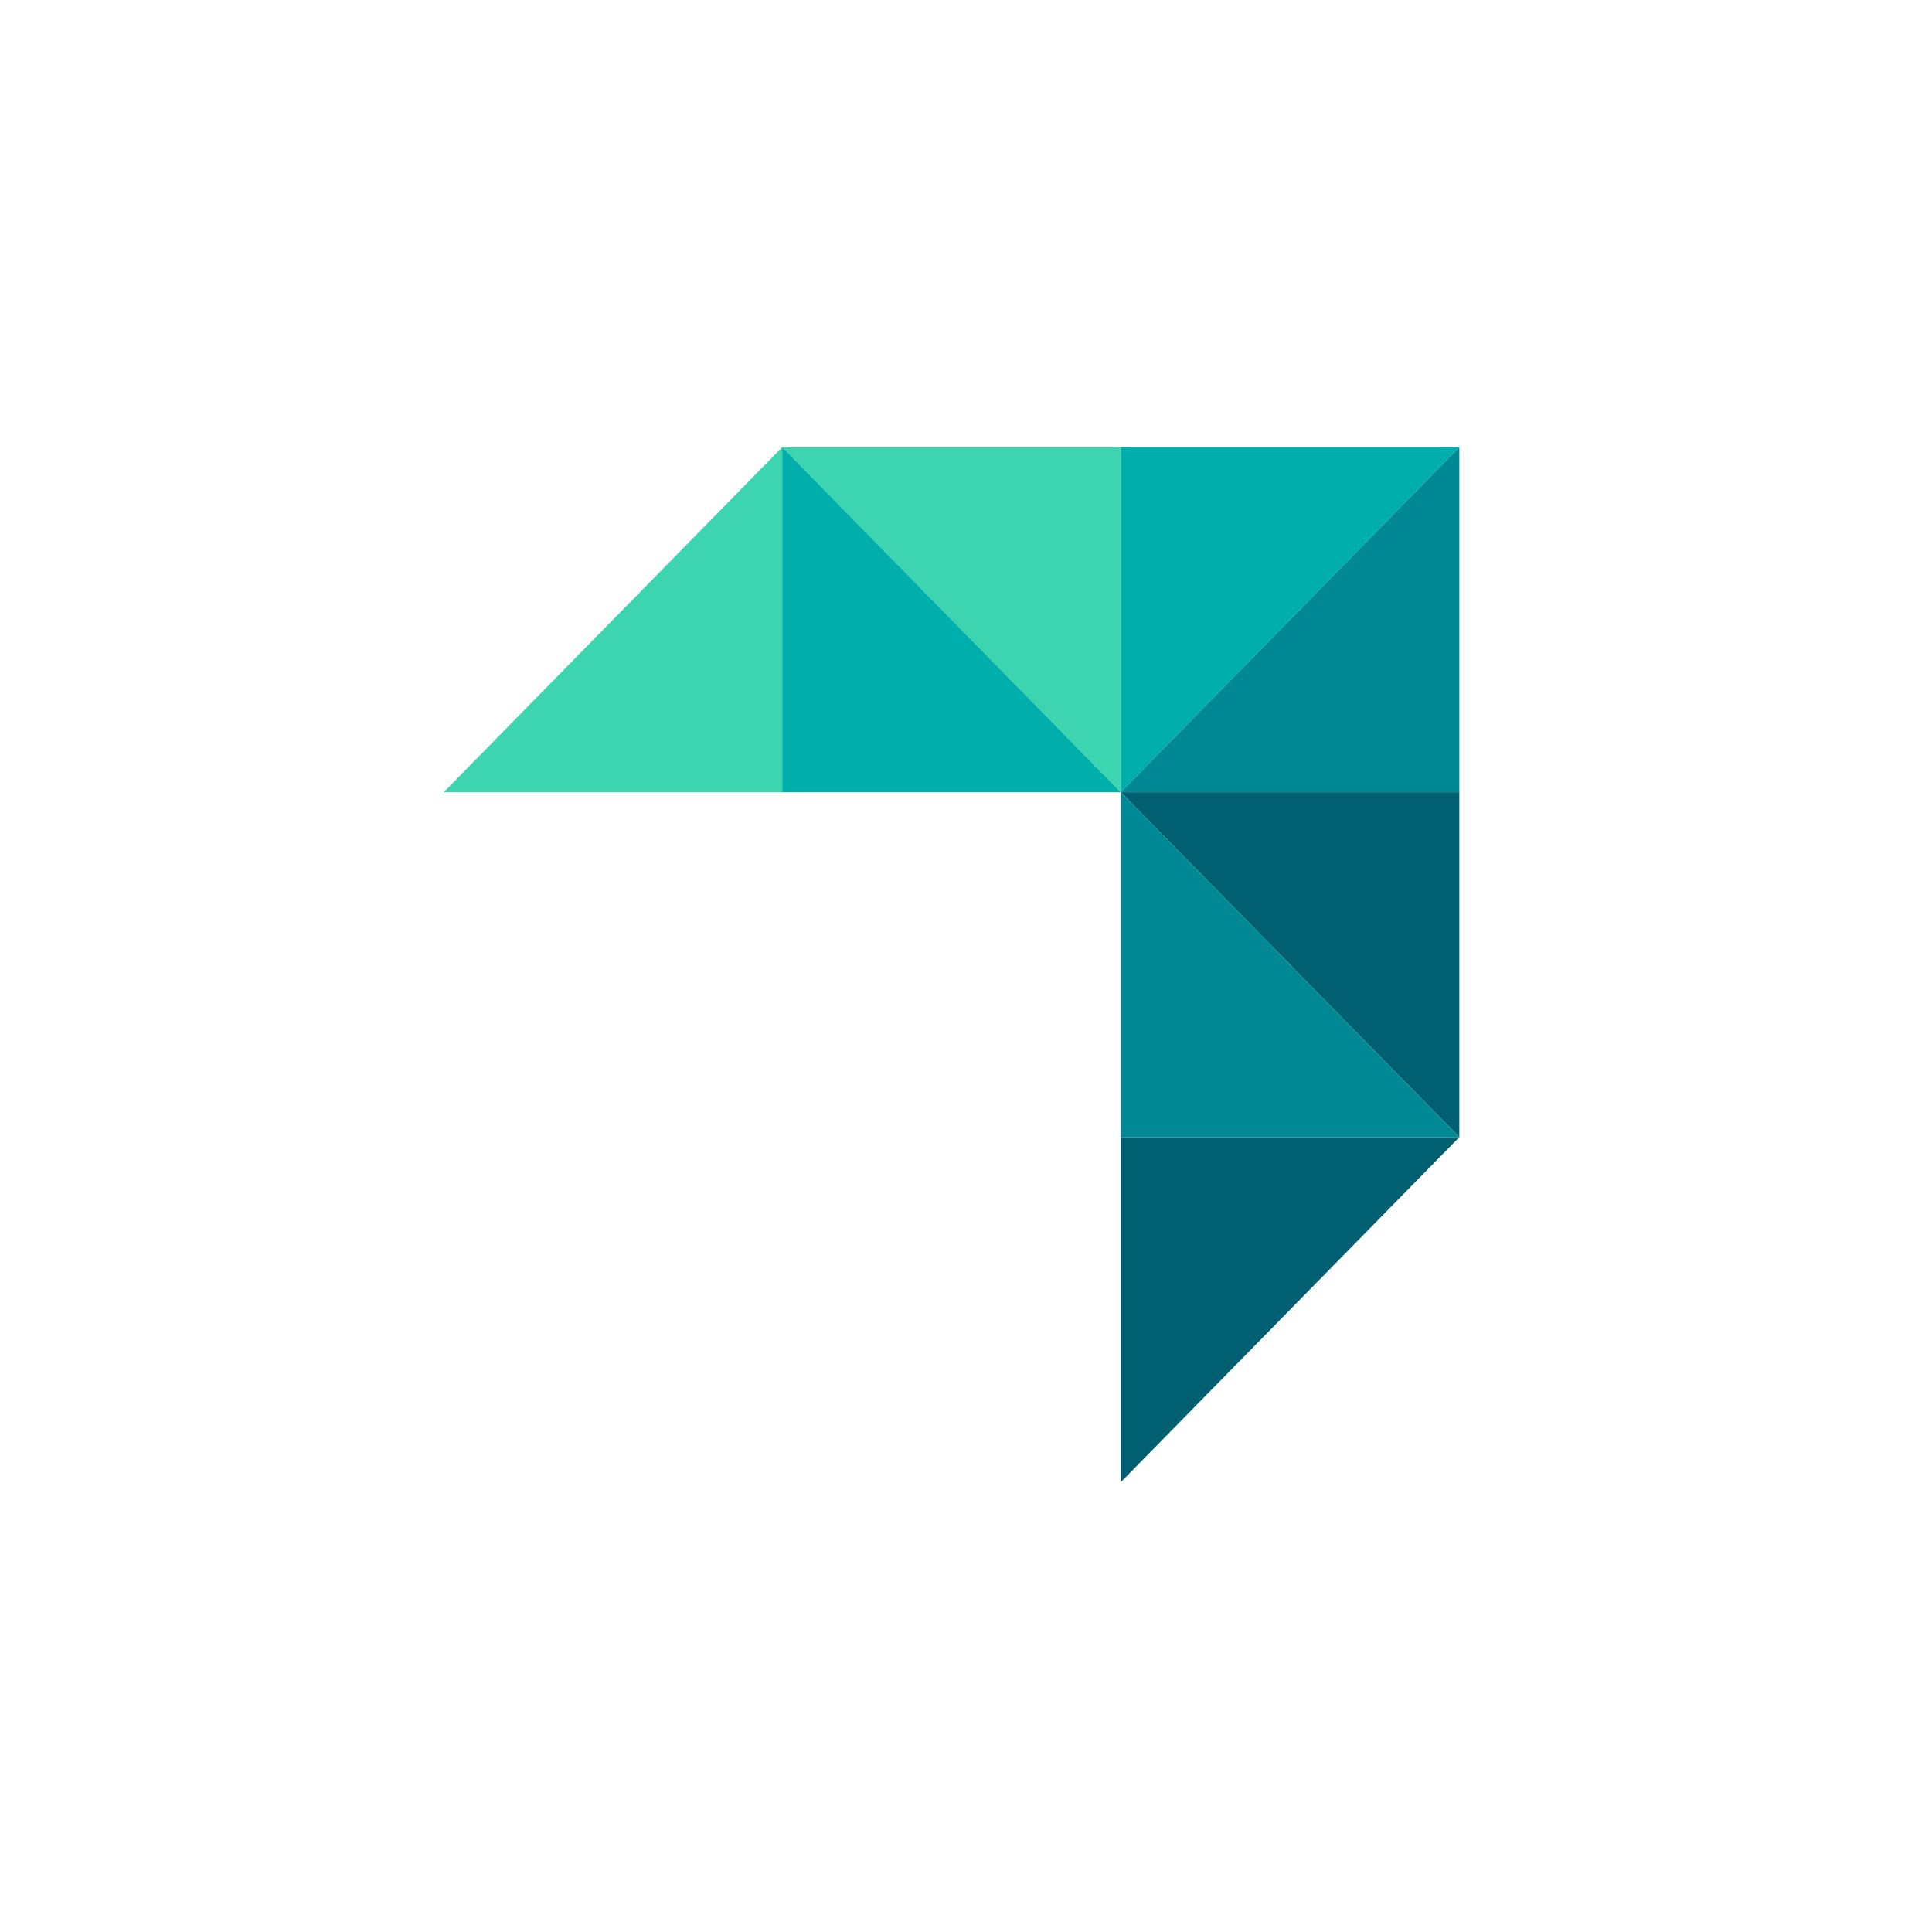
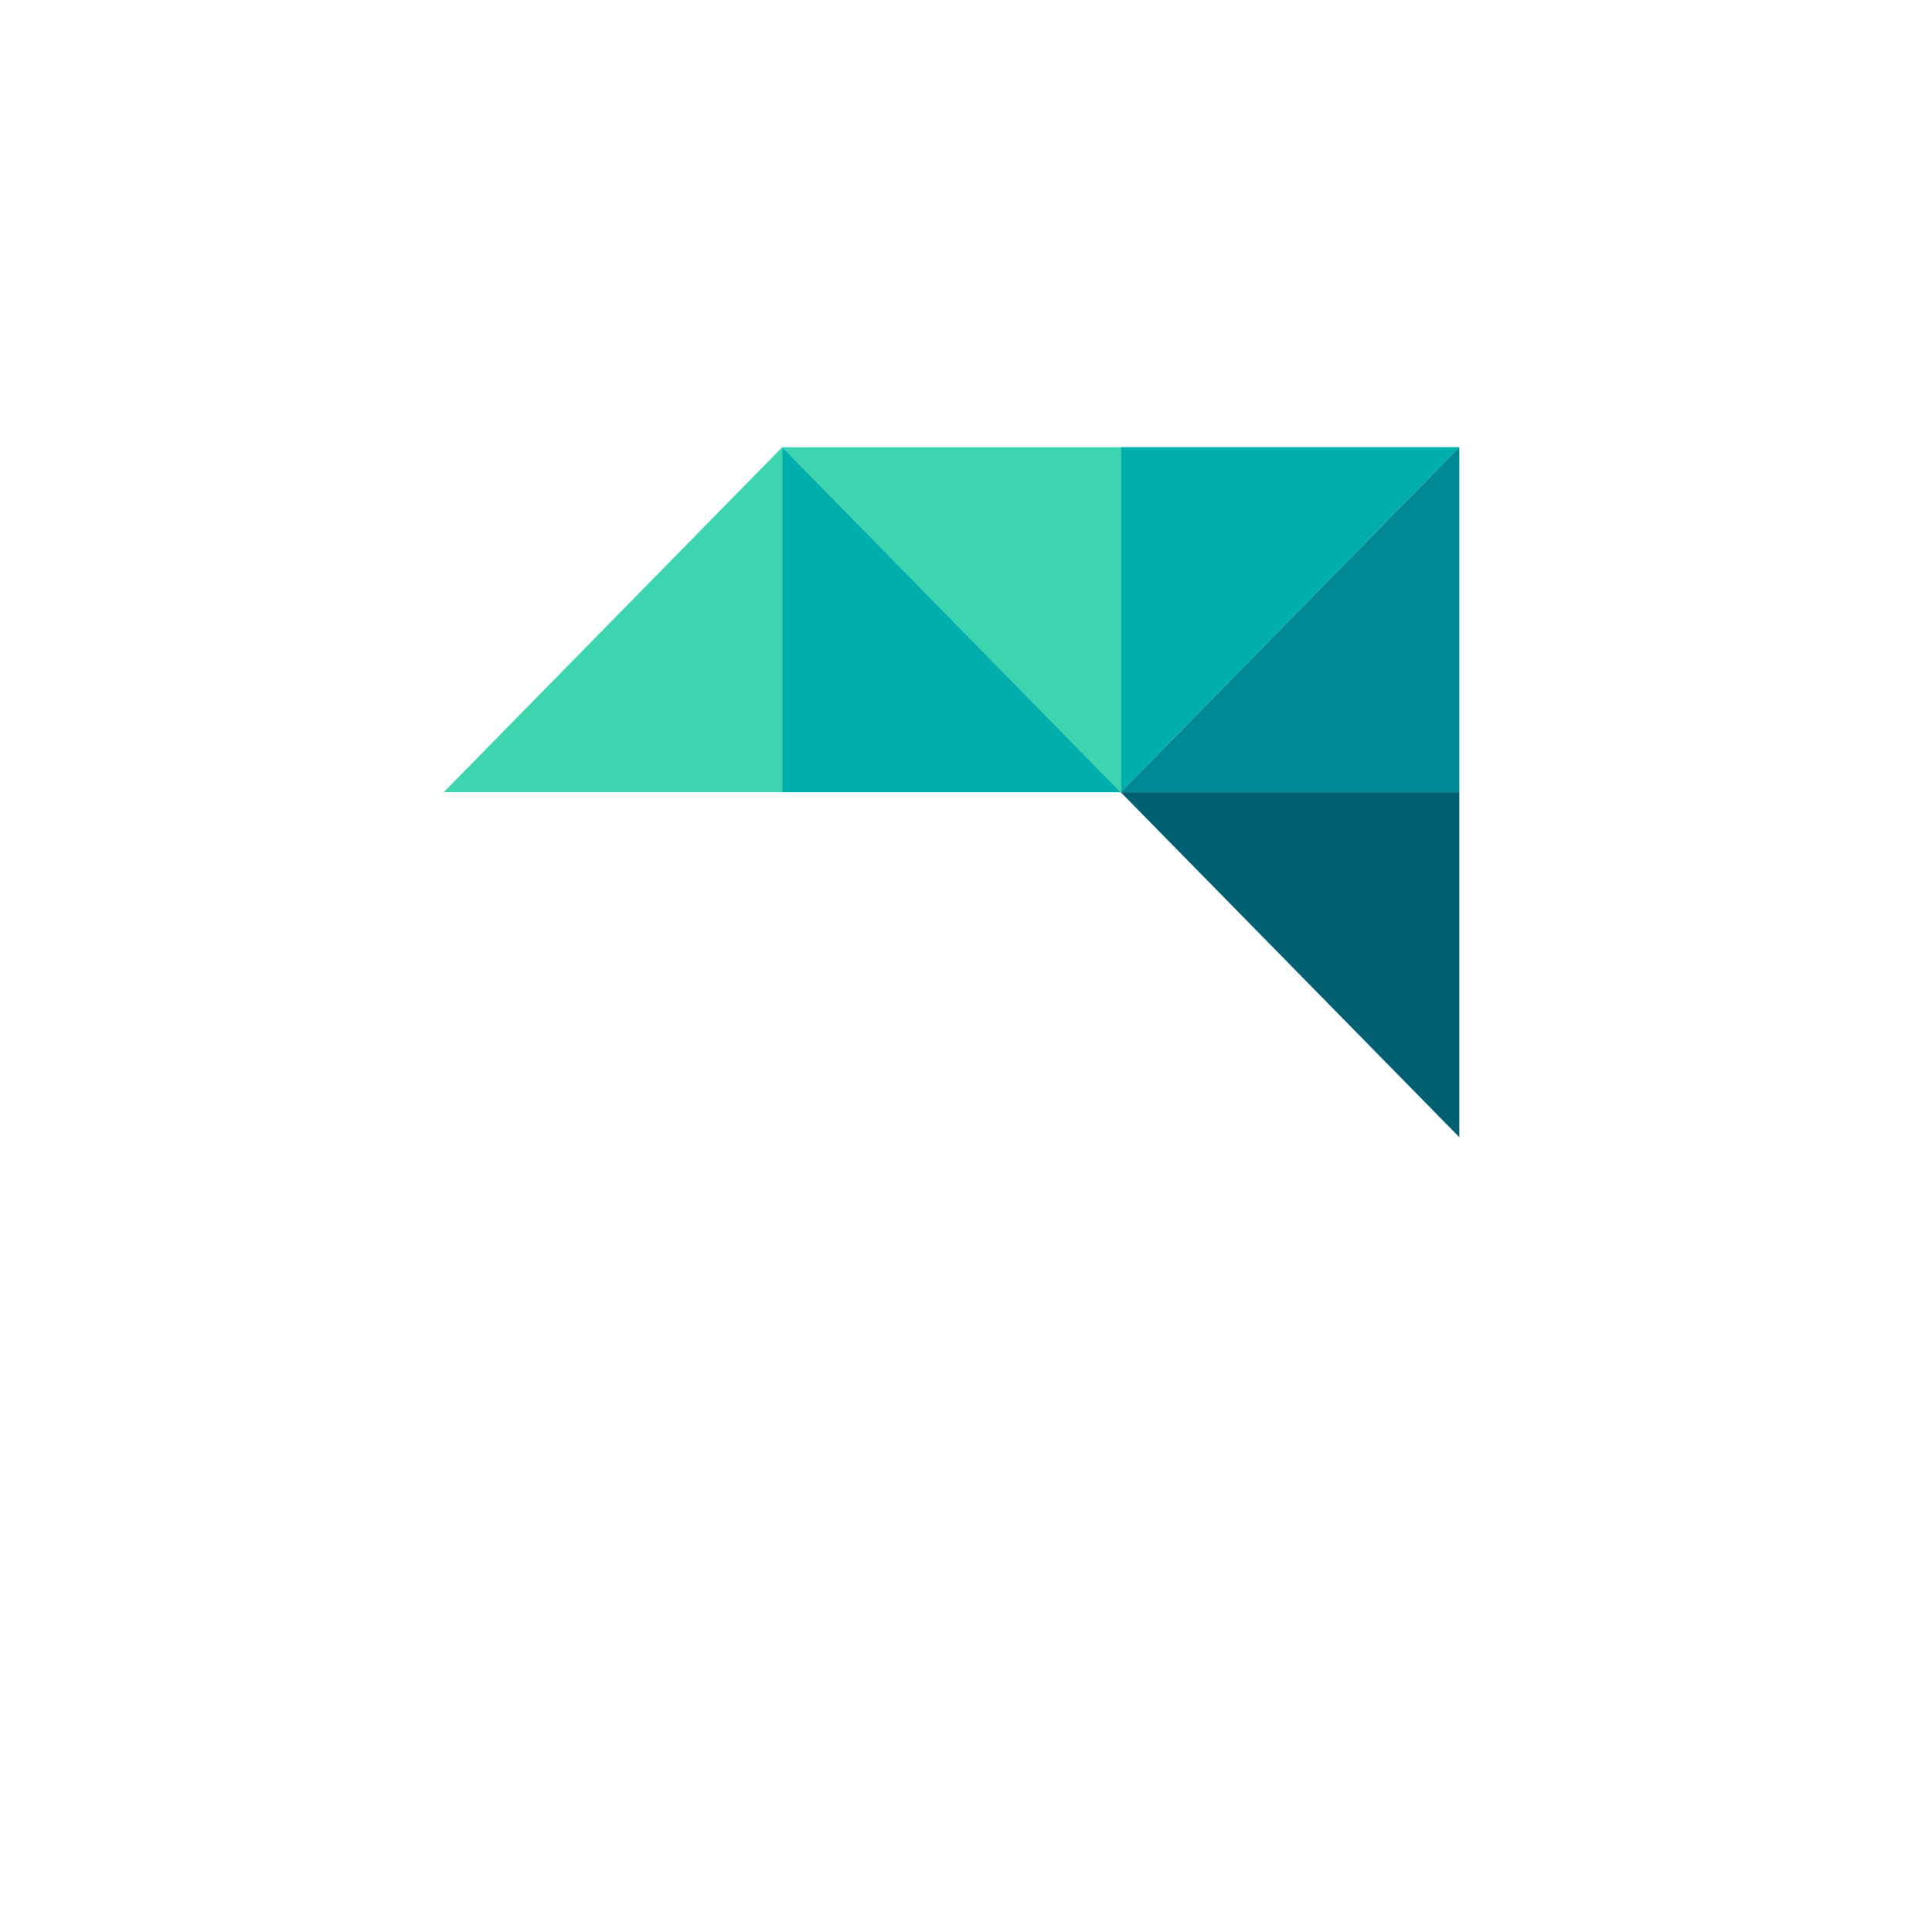
<svg xmlns="http://www.w3.org/2000/svg" width="64" height="64" viewBox="0 0 64 64" fill="none">
  <path d="M37.127 26.243V14.813H48.342L37.127 26.243Z" fill="#00AFAB" />
-   <path d="M37.127 49.1V37.67H48.342L37.127 49.1Z" fill="#006072" />
  <path d="M48.342 26.243H37.126L48.342 14.813V26.243Z" fill="#008995" />
  <path d="M48.342 37.672V26.243H37.126L48.342 37.672Z" fill="#006072" />
-   <path d="M37.127 37.672H48.342L37.127 26.243V37.672Z" fill="#008995" />
  <path d="M14.698 26.243H25.914V14.813L14.698 26.243Z" fill="#3CD5AF" />
  <path d="M25.912 14.815H37.127V26.244L25.912 14.815Z" fill="#3CD5AF" />
  <path d="M25.912 26.243V14.813L37.127 26.243H25.912Z" fill="#00AFAB" />
</svg>